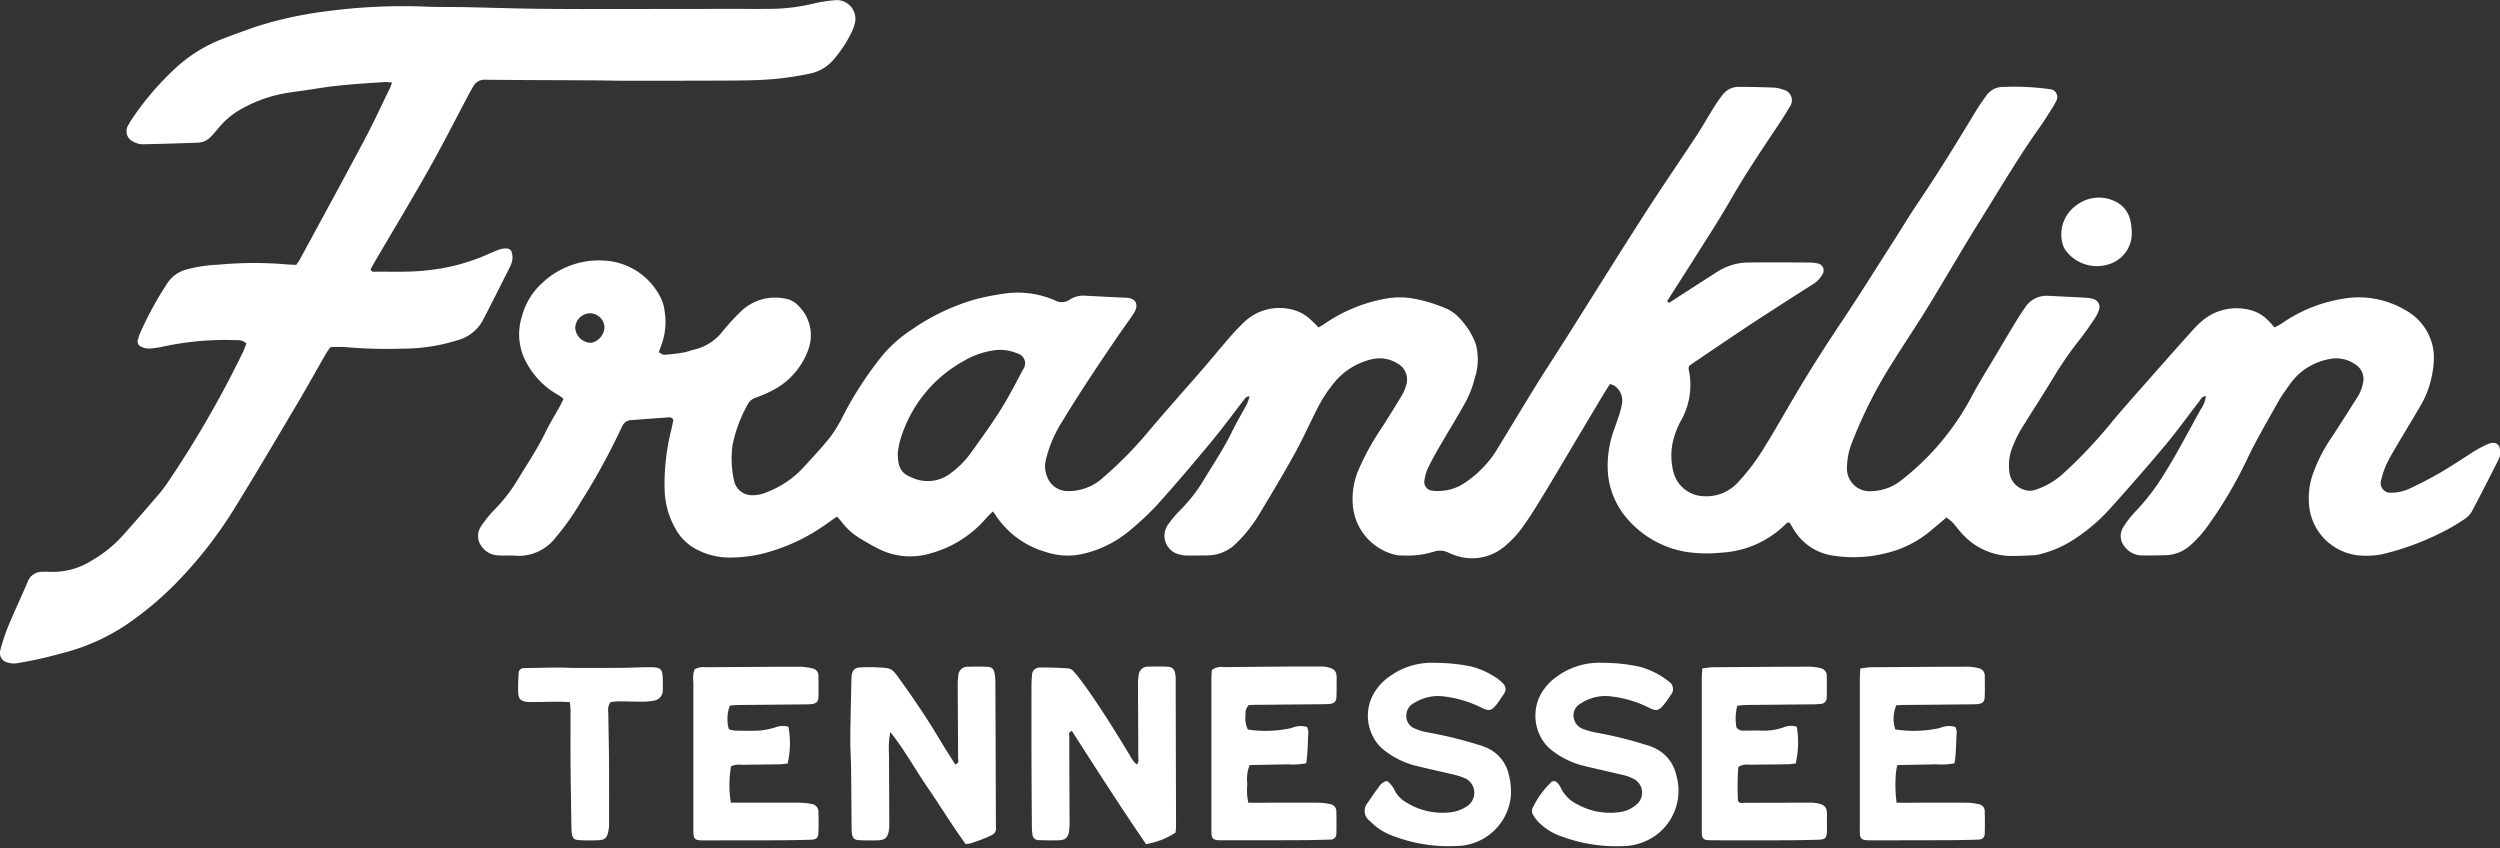
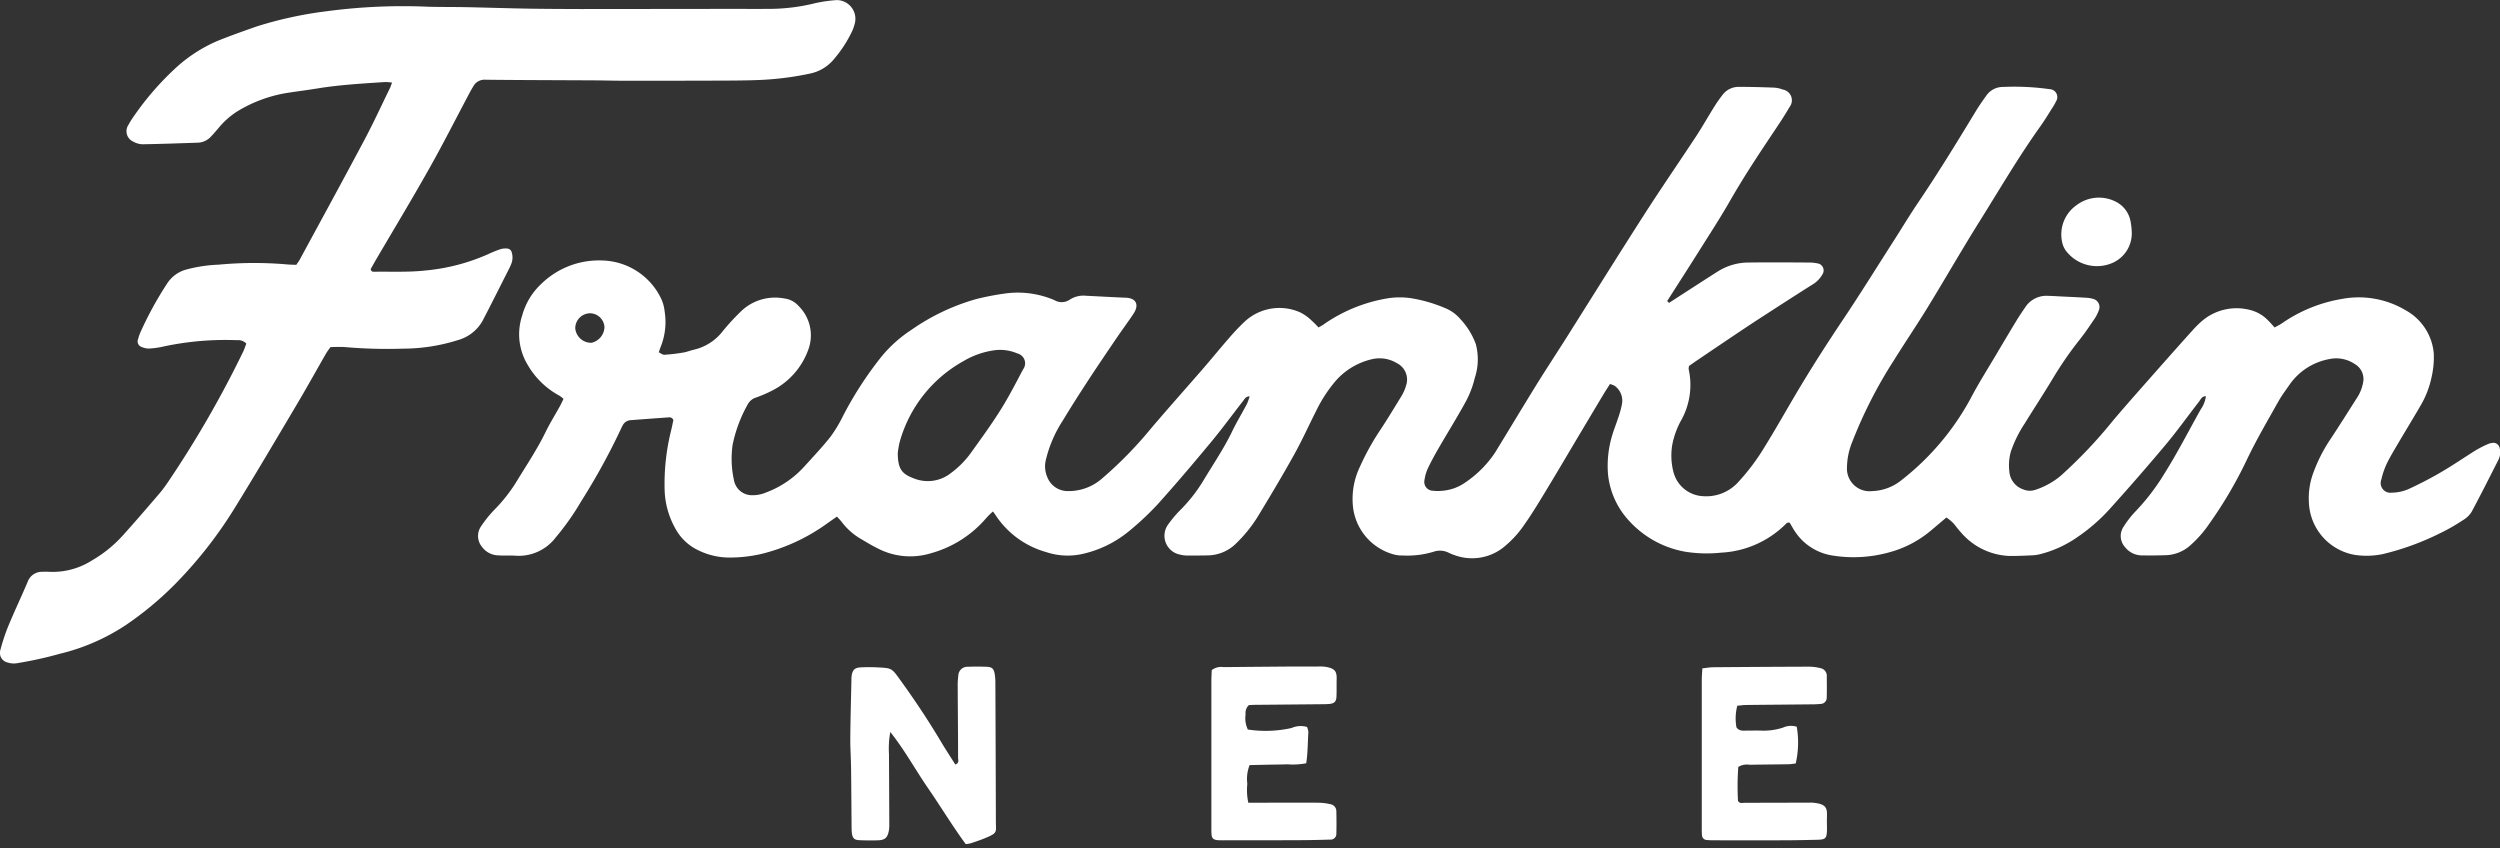
<svg xmlns="http://www.w3.org/2000/svg" viewBox="0 0 166 56.322" height="56.322" width="166">
  <rect x="0" y="0" width="166" height="56.322" fill="#333333" stroke="none" />
  <defs>
    <clipPath id="clip-path">
      <rect fill="#fff" height="56.322" width="166" id="Rectangle_1858" />
    </clipPath>
    <clipPath id="clip-path-3">
-       <rect fill="#fff" height="56.196" width="165.985" id="Rectangle_1860" />
-     </clipPath>
+       </clipPath>
  </defs>
  <g transform="translate(0 0)" id="Group_7502">
    <g transform="translate(0 0)" id="Group_7271">
      <g clip-path="url(#clip-path)" id="Group_7270">
        <path fill="#fff" transform="translate(6.611 1.201)" d="M104.213,18.911,105,18.4c.826-.532,1.65-1.069,2.479-1.593a3.828,3.828,0,0,1,2.027-.576c1.327-.018,2.654-.008,3.981,0a2.758,2.758,0,0,1,.585.057.472.472,0,0,1,.322.736,1.841,1.841,0,0,1-.663.673c-1.039.654-2.071,1.321-3.1,1.987q-.835.538-1.662,1.091-1.408.944-2.81,1.895c-.221.149-.438.3-.619.431a.841.841,0,0,0-.024.212,4.812,4.812,0,0,1-.547,3.482,5.632,5.632,0,0,0-.524,1.446,4.287,4.287,0,0,0,.062,1.9,2.134,2.134,0,0,0,1.974,1.605,2.862,2.862,0,0,0,2.266-.87,14.31,14.31,0,0,0,1.816-2.407c.686-1.106,1.325-2.239,1.986-3.361,1.023-1.735,2.108-3.432,3.23-5.107,1.161-1.734,2.262-3.508,3.388-5.266.543-.849,1.062-1.713,1.627-2.546,1.321-1.954,2.55-3.966,3.774-5.982.217-.356.452-.7.7-1.041a1.337,1.337,0,0,1,1.13-.594,16.821,16.821,0,0,1,3.087.148.525.525,0,0,1,.426.808,3.478,3.478,0,0,1-.215.385c-.264.414-.518.837-.8,1.237-1.46,2.039-2.723,4.206-4.052,6.328-1.172,1.873-2.271,3.793-3.425,5.677-.731,1.194-1.517,2.353-2.258,3.542a30.277,30.277,0,0,0-2.779,5.435,4.629,4.629,0,0,0-.354,1.72,1.5,1.5,0,0,0,1.66,1.557,3.267,3.267,0,0,0,1.968-.735,17.342,17.342,0,0,0,4.548-5.353c.531-1.023,1.154-2,1.741-2.993q.673-1.141,1.36-2.275c.178-.294.374-.577.567-.861a1.67,1.67,0,0,1,1.513-.748c.27.005.541.023.81.037.565.028,1.128.052,1.691.087a1.984,1.984,0,0,1,.505.082.56.56,0,0,1,.355.767,2.557,2.557,0,0,1-.264.525c-.317.467-.63.938-.981,1.381a23.974,23.974,0,0,0-1.8,2.6c-.606,1.01-1.257,2-1.873,3a8.013,8.013,0,0,0-.912,1.844,3.328,3.328,0,0,0-.109,1.312,1.366,1.366,0,0,0,.928,1.218,1.127,1.127,0,0,0,.789.03,5.083,5.083,0,0,0,1.723-.959,31.7,31.7,0,0,0,3.487-3.692c.922-1.085,1.871-2.148,2.812-3.216q1.218-1.381,2.45-2.751a6.32,6.32,0,0,1,.687-.664,3.536,3.536,0,0,1,3.057-.677,2.488,2.488,0,0,1,1.263.722c.14.135.266.285.421.453.188-.106.363-.188.52-.3a9.821,9.821,0,0,1,3.927-1.591,6.076,6.076,0,0,1,4.263.755,3.622,3.622,0,0,1,1.857,2.856,5.8,5.8,0,0,1-.135,1.53,6.23,6.23,0,0,1-.768,1.983c-.48.83-.983,1.645-1.468,2.471-.261.443-.53.885-.754,1.349a5.2,5.2,0,0,0-.356,1.042.645.645,0,0,0,.687.875,2.91,2.91,0,0,0,1.074-.219c.757-.346,1.5-.731,2.219-1.151.784-.456,1.533-.975,2.305-1.454a7.069,7.069,0,0,1,.787-.4,1.054,1.054,0,0,1,.352-.087.421.421,0,0,1,.427.33,1.118,1.118,0,0,1-.072.791c-.59,1.159-1.172,2.323-1.788,3.468a1.659,1.659,0,0,1-.576.549,12.639,12.639,0,0,1-1.535.875,17.732,17.732,0,0,1-3.8,1.379,5.323,5.323,0,0,1-1.833.051,3.678,3.678,0,0,1-3.057-3.481,4.815,4.815,0,0,1,.288-1.955,10.4,10.4,0,0,1,1.128-2.228c.6-.9,1.17-1.818,1.752-2.727a2.725,2.725,0,0,0,.423-1.013,1.148,1.148,0,0,0-.542-1.268,2.194,2.194,0,0,0-1.68-.333,4.111,4.111,0,0,0-2.656,1.705c-.251.364-.519.719-.734,1.1-.733,1.307-1.493,2.6-2.135,3.955a28.015,28.015,0,0,1-2.465,4.185,7.577,7.577,0,0,1-1.263,1.434,2.549,2.549,0,0,1-1.608.645c-.515.015-1.032.024-1.547.013a1.426,1.426,0,0,1-1.163-.541,1.1,1.1,0,0,1-.1-1.368,6.332,6.332,0,0,1,.765-.988,14.37,14.37,0,0,0,1.926-2.506c.879-1.393,1.624-2.861,2.43-4.294a1.907,1.907,0,0,0,.34-.875c-.28.008-.345.22-.456.364-.739.95-1.439,1.932-2.21,2.855q-1.823,2.173-3.725,4.279a11.884,11.884,0,0,1-2.167,1.879,7.531,7.531,0,0,1-2.393,1.1,2.674,2.674,0,0,1-.506.087c-.539.024-1.08.053-1.621.044a4.455,4.455,0,0,1-3.208-1.59c-.186-.195-.335-.424-.519-.621a3.609,3.609,0,0,0-.422-.342c-.357.3-.691.585-1.028.865a7.136,7.136,0,0,1-2.716,1.434,8.822,8.822,0,0,1-3.869.219,3.646,3.646,0,0,1-2.415-1.546c-.14-.2-.253-.417-.374-.619-.159-.058-.236.053-.32.134a6.546,6.546,0,0,1-4.229,1.847,9.109,9.109,0,0,1-2.352-.054,6.585,6.585,0,0,1-3.8-2.093,5.326,5.326,0,0,1-1.367-3.048,6.96,6.96,0,0,1,.307-2.69c.1-.33.231-.648.335-.974a6.181,6.181,0,0,0,.28-.989,1.211,1.211,0,0,0-.486-1.231,1.479,1.479,0,0,0-.308-.117c-.163.26-.322.5-.472.753q-.945,1.58-1.888,3.164c-.6,1.012-1.2,2.03-1.81,3.036-.485.8-.962,1.6-1.5,2.363a6.824,6.824,0,0,1-1.216,1.373,3.36,3.36,0,0,1-3.436.671,2.509,2.509,0,0,1-.342-.136,1.307,1.307,0,0,0-1.069-.08,5.985,5.985,0,0,1-2.039.24,1.9,1.9,0,0,1-.582-.068,3.7,3.7,0,0,1-2.717-3.247,4.948,4.948,0,0,1,.47-2.58,16.837,16.837,0,0,1,1.273-2.321c.517-.777,1-1.574,1.487-2.372a2.85,2.85,0,0,0,.317-.741,1.211,1.211,0,0,0-.619-1.437,2.2,2.2,0,0,0-1.7-.256,4.557,4.557,0,0,0-2.358,1.417A9.274,9.274,0,0,0,80.8,26.045c-.5.986-.954,2-1.49,2.959-.764,1.374-1.57,2.723-2.386,4.066a9.183,9.183,0,0,1-1.425,1.78,2.72,2.72,0,0,1-1.911.827c-.466.01-.933.011-1.4.008a1.887,1.887,0,0,1-.437-.059,1.273,1.273,0,0,1-.787-2.016,7.6,7.6,0,0,1,.753-.9,10.315,10.315,0,0,0,1.552-1.96c.656-1.1,1.379-2.15,1.934-3.305.3-.619.656-1.207.978-1.816a4.129,4.129,0,0,0,.186-.513c-.264.008-.333.174-.427.293-.71.911-1.391,1.845-2.127,2.732-1.161,1.4-2.337,2.788-3.552,4.139a18.866,18.866,0,0,1-1.934,1.81,7.35,7.35,0,0,1-3.015,1.48,4.5,4.5,0,0,1-2.469-.116,5.935,5.935,0,0,1-3.367-2.479c-.039-.062-.086-.119-.157-.216a5.827,5.827,0,0,0-.442.438A7.423,7.423,0,0,1,55.2,35.535a4.67,4.67,0,0,1-3.577-.347c-.352-.172-.687-.38-1.026-.578a4.3,4.3,0,0,1-1.321-1.158,4.723,4.723,0,0,0-.318-.35c-.22.154-.417.294-.616.432a12.563,12.563,0,0,1-4.448,2.059,9.465,9.465,0,0,1-2.119.227,4.682,4.682,0,0,1-1.991-.469,3.373,3.373,0,0,1-1.574-1.5,5.52,5.52,0,0,1-.69-2.535,14.712,14.712,0,0,1,.433-3.943c.062-.235.1-.475.148-.676a.282.282,0,0,0-.326-.183c-.832.057-1.665.12-2.5.183a.637.637,0,0,0-.536.34,1.8,1.8,0,0,0-.1.2,43.556,43.556,0,0,1-2.655,4.84,17.1,17.1,0,0,1-1.694,2.407,3.079,3.079,0,0,1-2.707,1.211c-.368-.021-.738.009-1.105-.02a1.367,1.367,0,0,1-1.076-.554,1.13,1.13,0,0,1-.071-1.374,7.73,7.73,0,0,1,.874-1.089,10.437,10.437,0,0,0,1.46-1.847c.662-1.09,1.377-2.15,1.939-3.3.291-.6.642-1.161.962-1.74.083-.149.153-.306.241-.486a1.908,1.908,0,0,0-.289-.222,5.361,5.361,0,0,1-2.087-2.032,3.918,3.918,0,0,1-.373-3.266,4.477,4.477,0,0,1,1.276-2.119,5.479,5.479,0,0,1,4.013-1.552,4.455,4.455,0,0,1,3.914,2.478,2.636,2.636,0,0,1,.261.913,4.418,4.418,0,0,1-.253,2.318c-.045.112-.082.229-.139.388.133.062.258.173.376.165a12.433,12.433,0,0,0,1.24-.145c.24-.039.472-.134.71-.191A3.372,3.372,0,0,0,41.4,20.763a15.465,15.465,0,0,1,1.146-1.247,3.256,3.256,0,0,1,2.911-.9,1.5,1.5,0,0,1,.959.5A2.738,2.738,0,0,1,47.1,21.9a4.9,4.9,0,0,1-2.436,2.832,8.741,8.741,0,0,1-1.081.466.935.935,0,0,0-.549.46,9.22,9.22,0,0,0-1,2.679,6.558,6.558,0,0,0,.09,2.344,1.208,1.208,0,0,0,1.2,1,2.225,2.225,0,0,0,.932-.182,6.494,6.494,0,0,0,2.587-1.776c.577-.637,1.17-1.262,1.7-1.936a9.046,9.046,0,0,0,.831-1.386,24.1,24.1,0,0,1,2.519-3.89A8.768,8.768,0,0,1,53.908,20.7a14.269,14.269,0,0,1,4.3-2.042,17.926,17.926,0,0,1,1.878-.365,6.177,6.177,0,0,1,3.319.436.941.941,0,0,0,1.029-.042,1.668,1.668,0,0,1,1.06-.25c.882.043,1.764.095,2.647.13.759.032.863.533.523,1.047-.379.573-.791,1.125-1.177,1.694-.634.935-1.268,1.869-1.886,2.815-.563.864-1.118,1.734-1.651,2.617a8.264,8.264,0,0,0-1.123,2.628,1.77,1.77,0,0,0,.092,1.084,1.45,1.45,0,0,0,1.363.955,3.362,3.362,0,0,0,2.3-.85,26.306,26.306,0,0,0,3.193-3.26c1.144-1.348,2.323-2.666,3.48-4,.578-.668,1.137-1.355,1.718-2.022A14.719,14.719,0,0,1,75.987,20.2a3.391,3.391,0,0,1,3.7-.674,2.91,2.91,0,0,1,.777.543,6.006,6.006,0,0,1,.474.475c.131-.078.24-.131.335-.2a10.367,10.367,0,0,1,4.115-1.711,5.106,5.106,0,0,1,1.833-.01,9.8,9.8,0,0,1,2.113.628,2.613,2.613,0,0,1,1.009.721,4.864,4.864,0,0,1,1.041,1.679,3.949,3.949,0,0,1-.071,2.252,6.58,6.58,0,0,1-.568,1.511c-.575,1.056-1.214,2.076-1.816,3.118-.259.445-.508.9-.728,1.363a2.733,2.733,0,0,0-.225.773.584.584,0,0,0,.56.716,2.536,2.536,0,0,0,.587.005,3.066,3.066,0,0,0,1.575-.563,7.218,7.218,0,0,0,1.962-1.973c.9-1.466,1.782-2.94,2.684-4.4.5-.816,1.026-1.617,1.541-2.424.144-.227.293-.453.437-.682,1.743-2.762,3.471-5.536,5.234-8.286,1.141-1.777,2.339-3.516,3.5-5.281.4-.615.764-1.261,1.154-1.886a9.083,9.083,0,0,1,.548-.784,1.329,1.329,0,0,1,1.081-.543c.786,0,1.571.02,2.357.051a1.956,1.956,0,0,1,.572.128.722.722,0,0,1,.451,1.154c-.283.489-.592.962-.906,1.431-1.051,1.571-2.1,3.142-3.041,4.786-.609,1.066-1.278,2.1-1.931,3.135-.745,1.185-1.5,2.359-2.253,3.539l.129.123M53,28.9c.011,1.022.261,1.363,1.056,1.66a2.48,2.48,0,0,0,2.5-.37,6,6,0,0,0,1.291-1.307c.673-.937,1.354-1.872,1.968-2.847.548-.872,1.023-1.791,1.5-2.7a.675.675,0,0,0-.379-1.07,2.879,2.879,0,0,0-1.437-.22,5.509,5.509,0,0,0-2.143.735,8.852,8.852,0,0,0-4.225,5.354A5.314,5.314,0,0,0,53,28.9m-20.44-9.3a1,1,0,0,0-.975.988,1.056,1.056,0,0,0,1.086.971,1.108,1.108,0,0,0,.855-1.048.975.975,0,0,0-.966-.911" id="Path_2639" />
        <path fill="#fff" transform="translate(0 0)" d="M16.355,22.815a.722.722,0,0,0-.6-.226,19.675,19.675,0,0,0-4.9.419,5.421,5.421,0,0,1-.946.135,1.163,1.163,0,0,1-.493-.1.39.39,0,0,1-.244-.534,3.03,3.03,0,0,1,.141-.419,23.39,23.39,0,0,1,1.8-3.288,2.185,2.185,0,0,1,1.29-.913,9.534,9.534,0,0,1,2.108-.315A25.239,25.239,0,0,1,19,17.552c.219.023.44.023.674.034.086-.131.176-.246.244-.374,1.427-2.633,2.865-5.262,4.272-7.908.6-1.127,1.133-2.289,1.694-3.436.052-.1.085-.22.148-.384a3.47,3.47,0,0,0-.465-.037c-1.493.1-2.99.182-4.471.423-.7.115-1.408.2-2.112.313a9.171,9.171,0,0,0-3.156,1.168A5.232,5.232,0,0,0,14.5,8.513c-.16.186-.317.376-.489.551a1.224,1.224,0,0,1-.841.408c-1.226.042-2.453.086-3.679.107a1.255,1.255,0,0,1-.626-.168.754.754,0,0,1-.337-1.119,5.5,5.5,0,0,1,.351-.562,19.081,19.081,0,0,1,2.685-3.121,9.792,9.792,0,0,1,2.876-1.891c.863-.35,1.743-.659,2.622-.968a26.005,26.005,0,0,1,4.6-1,38.3,38.3,0,0,1,6.836-.3c.835.019,1.671.01,2.506.027,1.325.027,2.65.072,3.974.095,1.18.02,2.359.024,3.538.028Q40.98.6,43.45.595L48.9.589c.663,0,1.326.01,1.989,0A12.793,12.793,0,0,0,54.175.2,9.634,9.634,0,0,1,55.556.006a1.244,1.244,0,0,1,1.219,1.485,3.209,3.209,0,0,1-.183.558A8.442,8.442,0,0,1,55.3,4.014a2.786,2.786,0,0,1-1.5.868,20.03,20.03,0,0,1-3.356.428c-.907.039-1.815.039-2.723.043q-3.132.011-6.265.008c-.663,0-1.327-.021-1.991-.025-2.407-.013-4.816-.016-7.223-.042a.844.844,0,0,0-.8.414c-.1.165-.2.34-.291.513-.887,1.67-1.74,3.358-2.669,5.005-1.144,2.032-2.351,4.03-3.53,6.042-.121.208-.239.421-.339.6.035.177.145.178.236.176,1.13-.018,2.268.042,3.386-.082a13.231,13.231,0,0,0,4.188-1.09,7.533,7.533,0,0,1,.818-.33,1.238,1.238,0,0,1,.433-.04.333.333,0,0,1,.309.27,1.144,1.144,0,0,1-.025.724,3.852,3.852,0,0,1-.182.4c-.577,1.138-1.146,2.281-1.737,3.413a2.7,2.7,0,0,1-1.643,1.276,12.093,12.093,0,0,1-3.625.565,32.522,32.522,0,0,1-3.827-.1c-.316-.03-.637-.005-1-.005-.092.134-.213.285-.309.452-.637,1.108-1.254,2.226-1.906,3.324-1.391,2.344-2.774,4.695-4.207,7.012a28.431,28.431,0,0,1-3.967,5.023,21.872,21.872,0,0,1-3.17,2.628,13.729,13.729,0,0,1-4.428,1.931,25.546,25.546,0,0,1-2.729.605A1.368,1.368,0,0,1,.5,43.989a.655.655,0,0,1-.466-.865,12.948,12.948,0,0,1,.51-1.536c.414-1,.877-1.975,1.3-2.971a1,1,0,0,1,.973-.649,3.443,3.443,0,0,1,.442,0A4.856,4.856,0,0,0,6.126,37.2,8.39,8.39,0,0,0,8.177,35.53C9,34.618,9.8,33.683,10.6,32.752a8.531,8.531,0,0,0,.53-.707,69.972,69.972,0,0,0,5.005-8.671c.086-.173.144-.36.222-.56" id="Path_2640" />
      </g>
    </g>
    <g transform="translate(0 0)" id="Group_7273">
      <g clip-path="url(#clip-path)" id="Group_7272">
        <path fill="#fff" transform="translate(11.759 9.217)" d="M47.357,39.38a6.133,6.133,0,0,0-.088,1.473q.013,2.357.021,4.716a1.972,1.972,0,0,1-.028.366c-.088.475-.259.632-.74.645-.417.011-.835.011-1.252-.011-.311-.016-.424-.148-.464-.466a4.272,4.272,0,0,1-.02-.441c-.011-1.3-.018-2.6-.034-3.905-.009-.663-.057-1.325-.051-1.987.011-1.3.049-2.6.076-3.9a2.14,2.14,0,0,1,.014-.22c.048-.361.2-.529.568-.551a10.788,10.788,0,0,1,1.178,0c.9.047.911.045,1.447.789.964,1.334,1.879,2.7,2.722,4.116.311.524.647,1.033.969,1.545.282-.109.182-.307.182-.453,0-1.573-.018-3.144-.024-4.716a4.741,4.741,0,0,1,.04-.734.6.6,0,0,1,.632-.589c.417-.016.835-.015,1.252,0,.354.013.474.129.533.484a3.641,3.641,0,0,1,.044.586q.021,4.606.033,9.211c0,.717.15.744-.769,1.119-.294.12-.6.22-.9.321a2.511,2.511,0,0,1-.333.054c-.88-1.2-1.653-2.482-2.5-3.712s-1.56-2.546-2.51-3.736" id="Path_2641" />
      </g>
    </g>
    <g transform="translate(0.015 0.001)" id="Group_7275">
      <g clip-path="url(#clip-path-3)" id="Group_7274">
        <path fill="#fff" transform="translate(14.249 9.216)" d="M63.8,46.065a5.108,5.108,0,0,1-1.968.767c-1.7-2.486-3.312-5-4.918-7.508-.263.068-.178.249-.178.371,0,1.843.013,3.684.018,5.526a5.092,5.092,0,0,1-.028.735c-.062.438-.244.608-.677.621s-.884.01-1.325-.011a.407.407,0,0,1-.436-.41,3.965,3.965,0,0,1-.037-.587q-.017-2.357-.025-4.715c-.005-1.447,0-2.9,0-4.345a8.569,8.569,0,0,1,.035-.883.507.507,0,0,1,.519-.52c.637-.008,1.274.019,1.911.059a.616.616,0,0,1,.359.224c.24.278.465.571.681.869,1.08,1.493,2.042,3.063,3,4.634a2.09,2.09,0,0,0,.476.649c.176-.15.111-.331.111-.488,0-1.571-.015-3.144-.019-4.715a4.042,4.042,0,0,1,.047-.733.608.608,0,0,1,.664-.556c.393-.013.787-.014,1.178,0,.417.015.553.159.6.587a2.85,2.85,0,0,1,.013.294q.013,4.863.024,9.726c0,.121-.019.244-.032.408" id="Path_2642" />
        <path fill="#fff" transform="translate(18.856 9.163)" d="M73.229,42.692a1.728,1.728,0,0,1,.551.715,2.044,2.044,0,0,0,.791.748,4.532,4.532,0,0,0,2.823.624,2.471,2.471,0,0,0,1.221-.465,1.062,1.062,0,0,0-.165-1.78,4.5,4.5,0,0,0-.69-.24c-.835-.2-1.676-.379-2.508-.584a5.583,5.583,0,0,1-2.4-1.214,2.983,2.983,0,0,1-.522-3.582,3.564,3.564,0,0,1,1.091-1.18,4.727,4.727,0,0,1,2.978-.885,12.023,12.023,0,0,1,2.412.241,5.385,5.385,0,0,1,1.79.835,2.171,2.171,0,0,1,.328.291.512.512,0,0,1,.072.672c-.162.245-.32.5-.5.724-.352.432-.505.457-1.008.21a7.667,7.667,0,0,0-2.453-.739,3,3,0,0,0-2.042.448.9.9,0,0,0-.479.7.884.884,0,0,0,.52.964,3.769,3.769,0,0,0,.911.277,27.4,27.4,0,0,1,3.286.8,3.335,3.335,0,0,1,.486.164,2.528,2.528,0,0,1,1.583,1.81,4.346,4.346,0,0,1,.128,1.6,3.67,3.67,0,0,1-3.615,3.164,10.274,10.274,0,0,1-4.255-.693,3.872,3.872,0,0,1-1.464-.96.823.823,0,0,1-.134-1.242c.224-.352.469-.692.717-1.024a.819.819,0,0,1,.553-.4" id="Path_2643" />
        <path fill="#fff" transform="translate(21.172 9.163)" d="M82.038,42.694c.282.123.374.4.5.623a2.354,2.354,0,0,0,1.014.928,4.488,4.488,0,0,0,2.7.528,2.125,2.125,0,0,0,1.2-.494,1.025,1.025,0,0,0-.165-1.724,2.751,2.751,0,0,0-.685-.254c-.834-.2-1.674-.384-2.508-.585a5.621,5.621,0,0,1-2.467-1.248,3.01,3.01,0,0,1-.509-3.528,3.5,3.5,0,0,1,1.082-1.187,4.75,4.75,0,0,1,2.975-.906,11.646,11.646,0,0,1,2.483.254,5.323,5.323,0,0,1,1.663.763,3.388,3.388,0,0,1,.294.222.585.585,0,0,1,.131.9,5.922,5.922,0,0,1-.47.658c-.328.392-.5.423-.954.193a7.561,7.561,0,0,0-2.524-.76,2.951,2.951,0,0,0-2.035.479.884.884,0,0,0-.422,1.075.928.928,0,0,0,.595.611,4.746,4.746,0,0,0,.848.236,27.056,27.056,0,0,1,3.356.827,2.672,2.672,0,0,1,.417.147,2.593,2.593,0,0,1,1.555,1.831,3.679,3.679,0,0,1-1.047,3.77,3.807,3.807,0,0,1-2.488.965,10.448,10.448,0,0,1-4.116-.658,3.978,3.978,0,0,1-1.435-.877,2.724,2.724,0,0,1-.4-.517.481.481,0,0,1-.039-.494,5.925,5.925,0,0,1,1.244-1.716c.049-.043.136-.043.2-.062" id="Path_2644" />
      </g>
    </g>
    <g transform="translate(0 0)" id="Group_7277">
      <g clip-path="url(#clip-path)" id="Group_7276">
        <path fill="#fff" transform="translate(16.752 9.218)" d="M66.095,39.221a7.865,7.865,0,0,0,2.914-.1,1.5,1.5,0,0,1,1.024-.069,1.043,1.043,0,0,1,.092.337c-.048.681-.033,1.367-.145,2.074a4.663,4.663,0,0,1-1.25.069c-.417.016-.835.016-1.253.025s-.83.018-1.255.027a2.529,2.529,0,0,0-.152,1.248,3.988,3.988,0,0,0,.066,1.25c.241,0,.458,0,.677,0,1.326,0,2.652-.008,3.98,0a3.9,3.9,0,0,1,.8.1.473.473,0,0,1,.389.476c.009.49.015.983,0,1.473a.381.381,0,0,1-.428.4q-1.031.034-2.063.039c-1.671.008-3.342.006-5.012.008-.124,0-.246,0-.369-.008-.293-.025-.4-.126-.418-.405-.011-.171-.008-.344-.008-.515q0-4.827,0-9.656c0-.243.016-.485.024-.716a1.028,1.028,0,0,1,.787-.2q2.247-.021,4.5-.039c.59,0,1.178,0,1.768,0a2.8,2.8,0,0,1,.515.021c.605.111.738.292.724.82-.01.393.006.787-.014,1.178-.016.313-.145.432-.461.465-.195.02-.393.018-.589.02l-4.347.04c-.145,0-.292.013-.419.019a.715.715,0,0,0-.215.619,1.7,1.7,0,0,0,.144.992" id="Path_2645" />
-         <path fill="#fff" transform="translate(25.719 9.22)" d="M97.8,35.167c.277-.033.491-.078.707-.081q3.206-.027,6.411-.038a3.366,3.366,0,0,1,.725.095.507.507,0,0,1,.427.525c.005.466.014.933-.005,1.4-.013.311-.147.431-.464.462-.195.019-.392.018-.589.019q-2.173.023-4.346.04c-.147,0-.293.014-.471.023a2.268,2.268,0,0,0-.066,1.6,7.932,7.932,0,0,0,2.966-.095,1.479,1.479,0,0,1,1.023-.067,1.048,1.048,0,0,1,.091.339c-.052.681-.032,1.367-.147,2.073a4.785,4.785,0,0,1-1.253.067c-.417.018-.835.018-1.252.025l-1.291.029a3.44,3.44,0,0,0-.1.586,9.065,9.065,0,0,0,.049,1.911h.686c1.326,0,2.652-.008,3.98,0a3.883,3.883,0,0,1,.8.1.472.472,0,0,1,.388.477c.009.49.015.981,0,1.473-.01.267-.155.393-.429.4-.688.021-1.375.037-2.064.039q-2.507.009-5.012.008c-.123,0-.246,0-.368-.008-.292-.027-.4-.128-.417-.408-.01-.148-.006-.3-.006-.442q0-4.9,0-9.8c0-.219.019-.437.033-.757" id="Path_2646" />
-         <path fill="#fff" transform="translate(9.588 9.22)" d="M38.939,44.079H39.8c1.228,0,2.457-.005,3.684,0a3.965,3.965,0,0,1,.8.083.517.517,0,0,1,.472.565c.015.442.016.885,0,1.326-.014.361-.136.475-.505.485-.688.02-1.375.034-2.064.037-1.646.006-3.292.005-4.937.006-.1,0-.2,0-.294,0-.393-.024-.481-.106-.5-.477-.01-.172-.005-.344-.005-.515q0-4.754,0-9.507a1.952,1.952,0,0,1,.075-.85,1.164,1.164,0,0,1,.731-.147c2.088-.014,4.176-.032,6.264-.034a3.751,3.751,0,0,1,.868.12.474.474,0,0,1,.368.493c0,.466.013.933,0,1.4-.011.309-.147.434-.461.467-.195.021-.392.019-.589.021q-2.135.021-4.273.04c-.192,0-.383.027-.558.04a2.52,2.52,0,0,0-.069,1.566,1.877,1.877,0,0,0,.4.095c.565.01,1.132.028,1.7-.008a5.942,5.942,0,0,0,1-.21,1.351,1.351,0,0,1,.855-.039,6.008,6.008,0,0,1-.049,2.436,4.311,4.311,0,0,1-.47.057c-.859.015-1.719.018-2.578.034a1.23,1.23,0,0,0-.712.1,7.271,7.271,0,0,0-.011,2.419" id="Path_2647" />
        <path fill="#fff" transform="translate(23.532 9.22)" d="M89.5,35.16c.28-.03.5-.073.714-.075q3.2-.027,6.41-.038a3.2,3.2,0,0,1,.724.1.511.511,0,0,1,.419.533c0,.467.011.935-.005,1.4a.409.409,0,0,1-.407.44,5.776,5.776,0,0,1-.662.029c-1.423.015-2.848.025-4.273.042-.191,0-.38.03-.595.049a3.32,3.32,0,0,0-.063,1.4c.008.085.149.186.25.226a1.078,1.078,0,0,0,.364.027c.344,0,.688-.009,1.032,0a4.091,4.091,0,0,0,1.45-.2,1.3,1.3,0,0,1,.914-.059,6.186,6.186,0,0,1-.069,2.441c-.149.016-.313.048-.479.051-.86.014-1.719.018-2.579.034a1.1,1.1,0,0,0-.754.144,16.914,16.914,0,0,0-.019,2.262c.143.195.3.119.438.119,1.449,0,2.9-.006,4.347-.01a2.152,2.152,0,0,1,.221.006c.865.095.921.342.9.96-.011.294.005.59,0,.884-.018.517-.1.6-.605.615-.712.016-1.423.033-2.136.035q-2.359.009-4.718,0a4.97,4.97,0,0,1-.514-.018.333.333,0,0,1-.326-.335c-.014-.147-.013-.294-.013-.442q0-4.937,0-9.875c0-.219.021-.436.039-.753" id="Path_2648" />
-         <path fill="#fff" transform="translate(7.165 9.227)" d="M30.664,37.4c-.624-.051-1.185-.027-1.744-.02-.344,0-.688.02-1.031,0-.46-.027-.63-.186-.647-.629-.015-.416.005-.834.03-1.248a.335.335,0,0,1,.375-.365c.759-.021,1.518-.033,2.276-.039.368,0,.735.024,1.1.025,1.029,0,2.058,0,3.086-.005.613-.005,1.225-.043,1.836-.045.8,0,.887.092.9.883,0,.2.009.393,0,.589a.7.7,0,0,1-.65.76,4.062,4.062,0,0,1-.8.059c-.491,0-.981-.023-1.471-.023a5.151,5.151,0,0,0-.547.053.874.874,0,0,0-.152.668c.013,1.053.04,2.108.048,3.161.01,1.447.006,2.895.005,4.342a1.858,1.858,0,0,1-.043.364c-.1.506-.225.62-.736.637-.392.013-.786.013-1.177-.005-.374-.018-.476-.125-.522-.484a3.541,3.541,0,0,1-.023-.366c-.02-1.422-.045-2.844-.058-4.265-.01-1.177,0-2.354,0-3.532,0-.144-.024-.289-.044-.517" id="Path_2649" />
        <path fill="#fff" transform="translate(28.51 2.733)" d="M113.031,12.558a2.14,2.14,0,0,1-1.259,2.16,2.589,2.589,0,0,1-3.135-.841,1.5,1.5,0,0,1-.221-.536,2.368,2.368,0,0,1,.96-2.453,2.458,2.458,0,0,1,2.639-.21,1.828,1.828,0,0,1,.937,1.254,4.385,4.385,0,0,1,.08.625" id="Path_2650" />
      </g>
    </g>
  </g>
</svg>